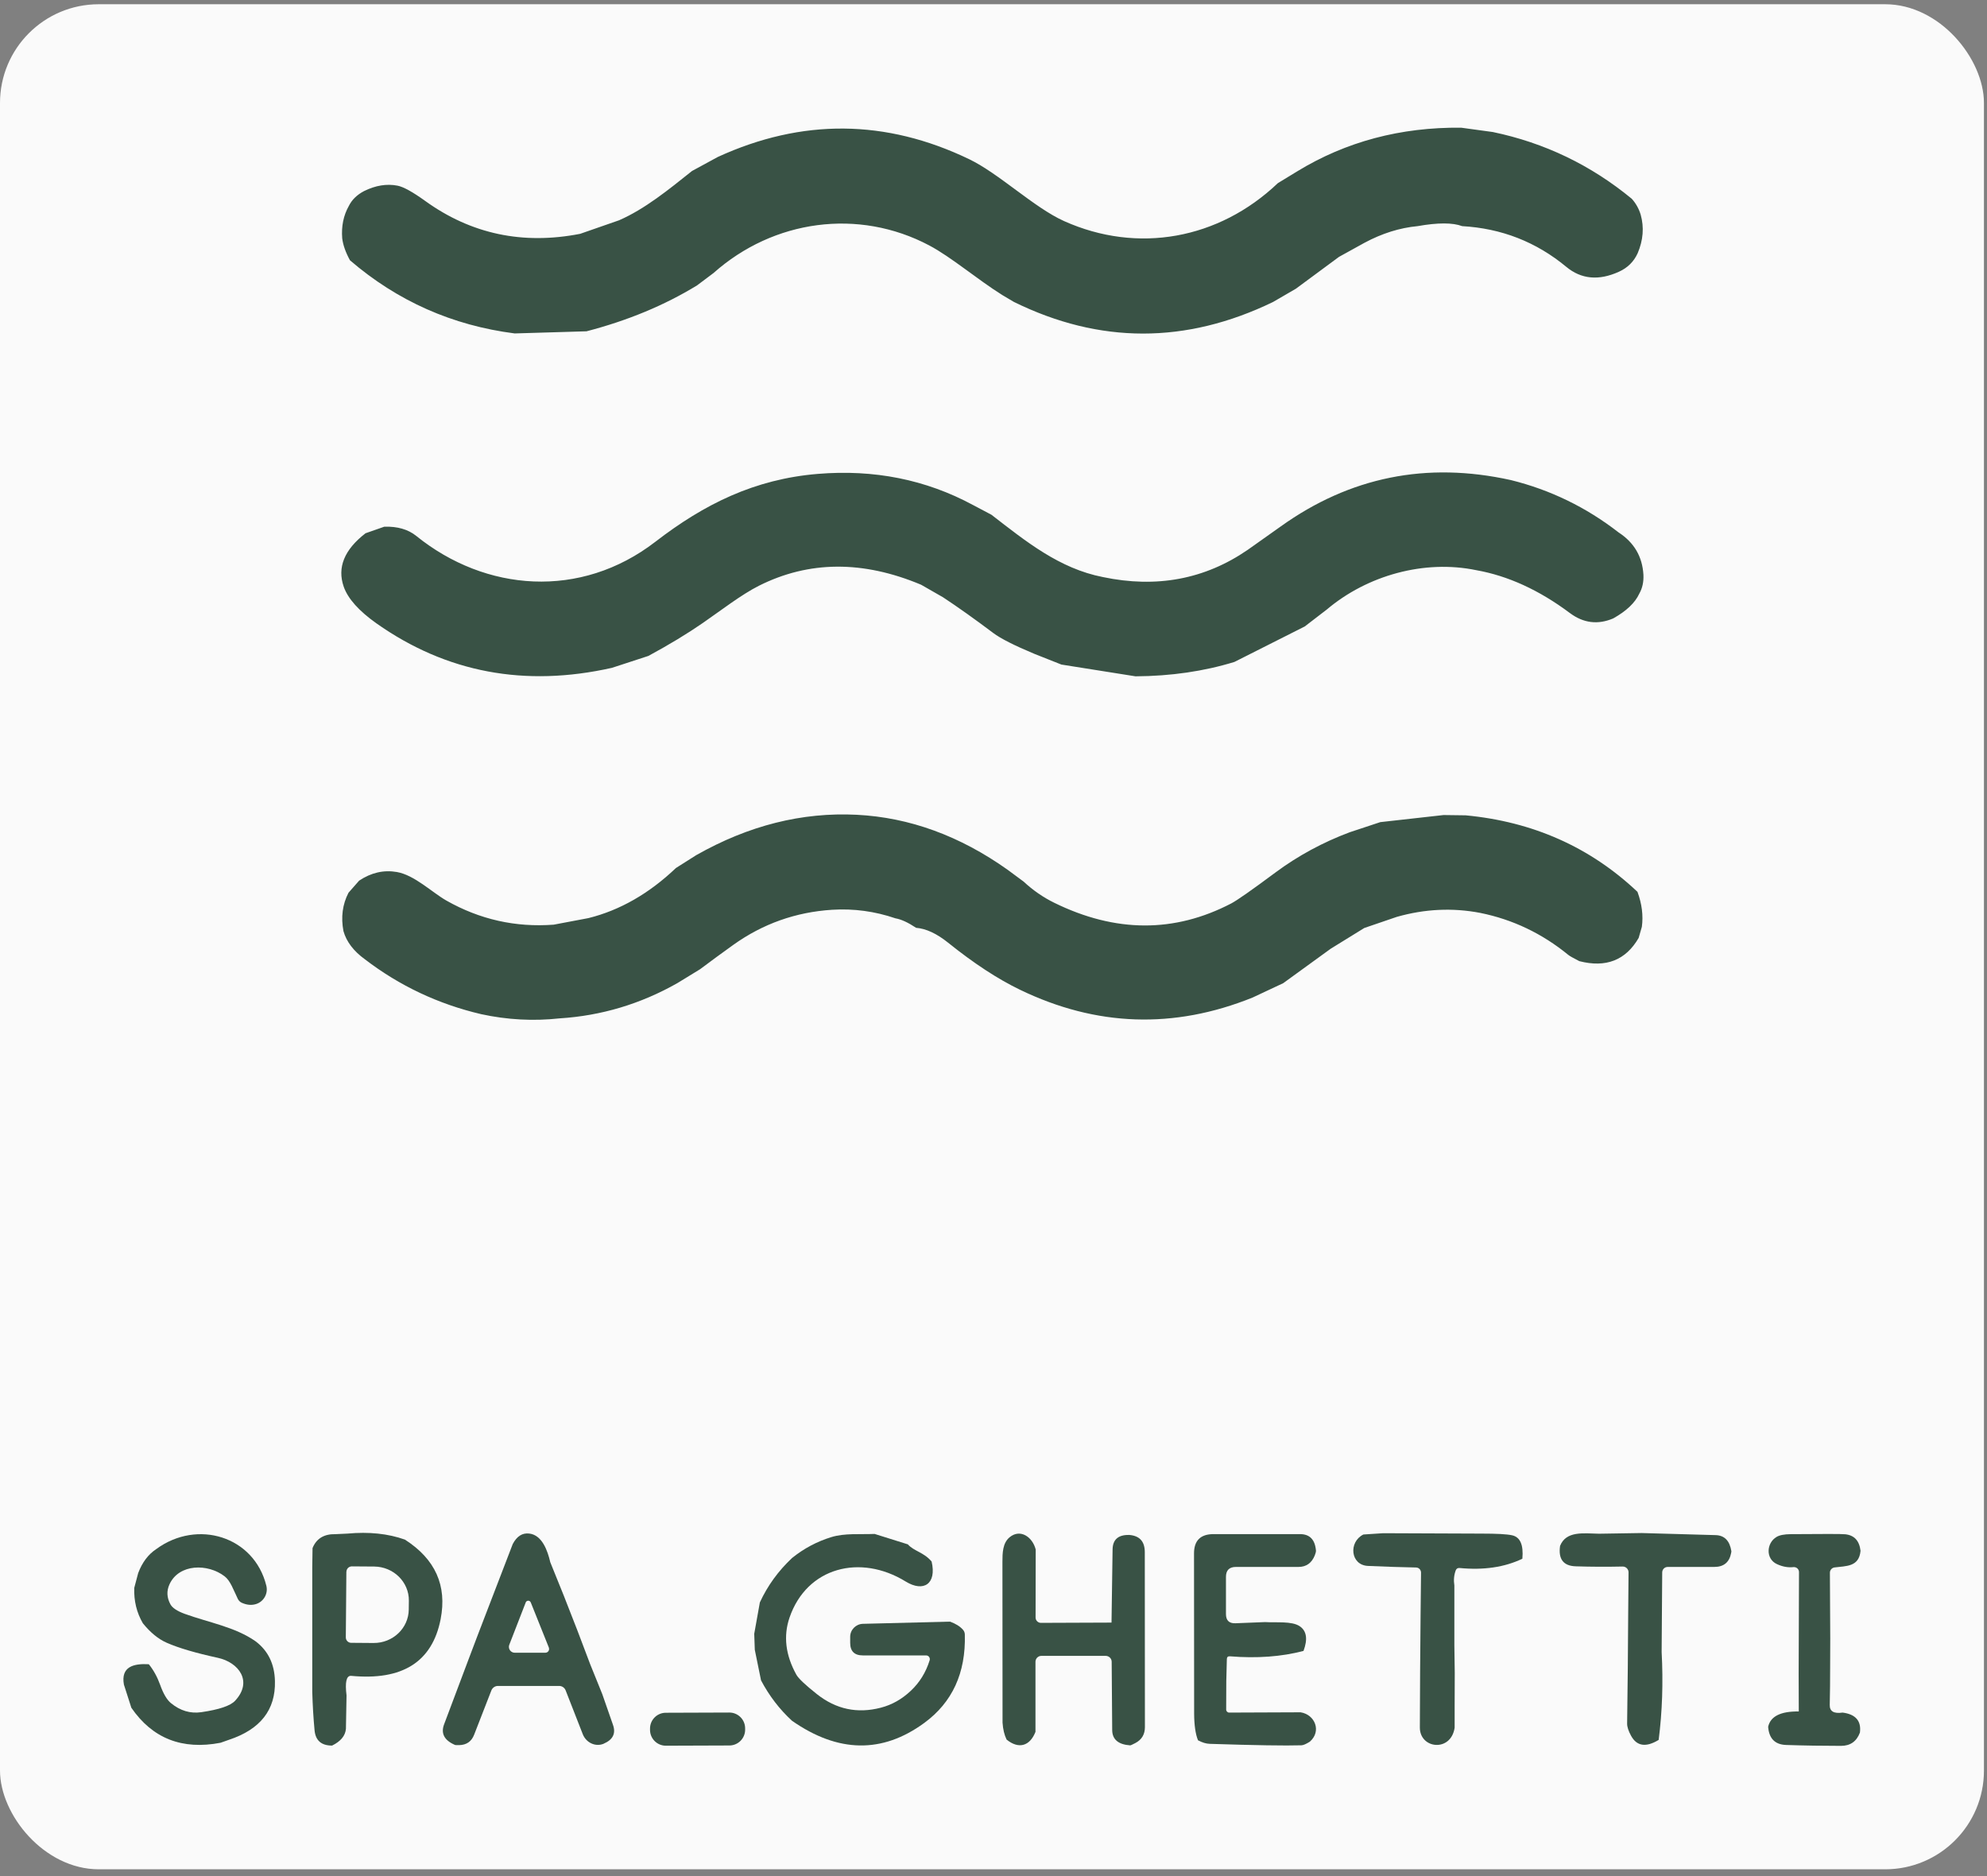
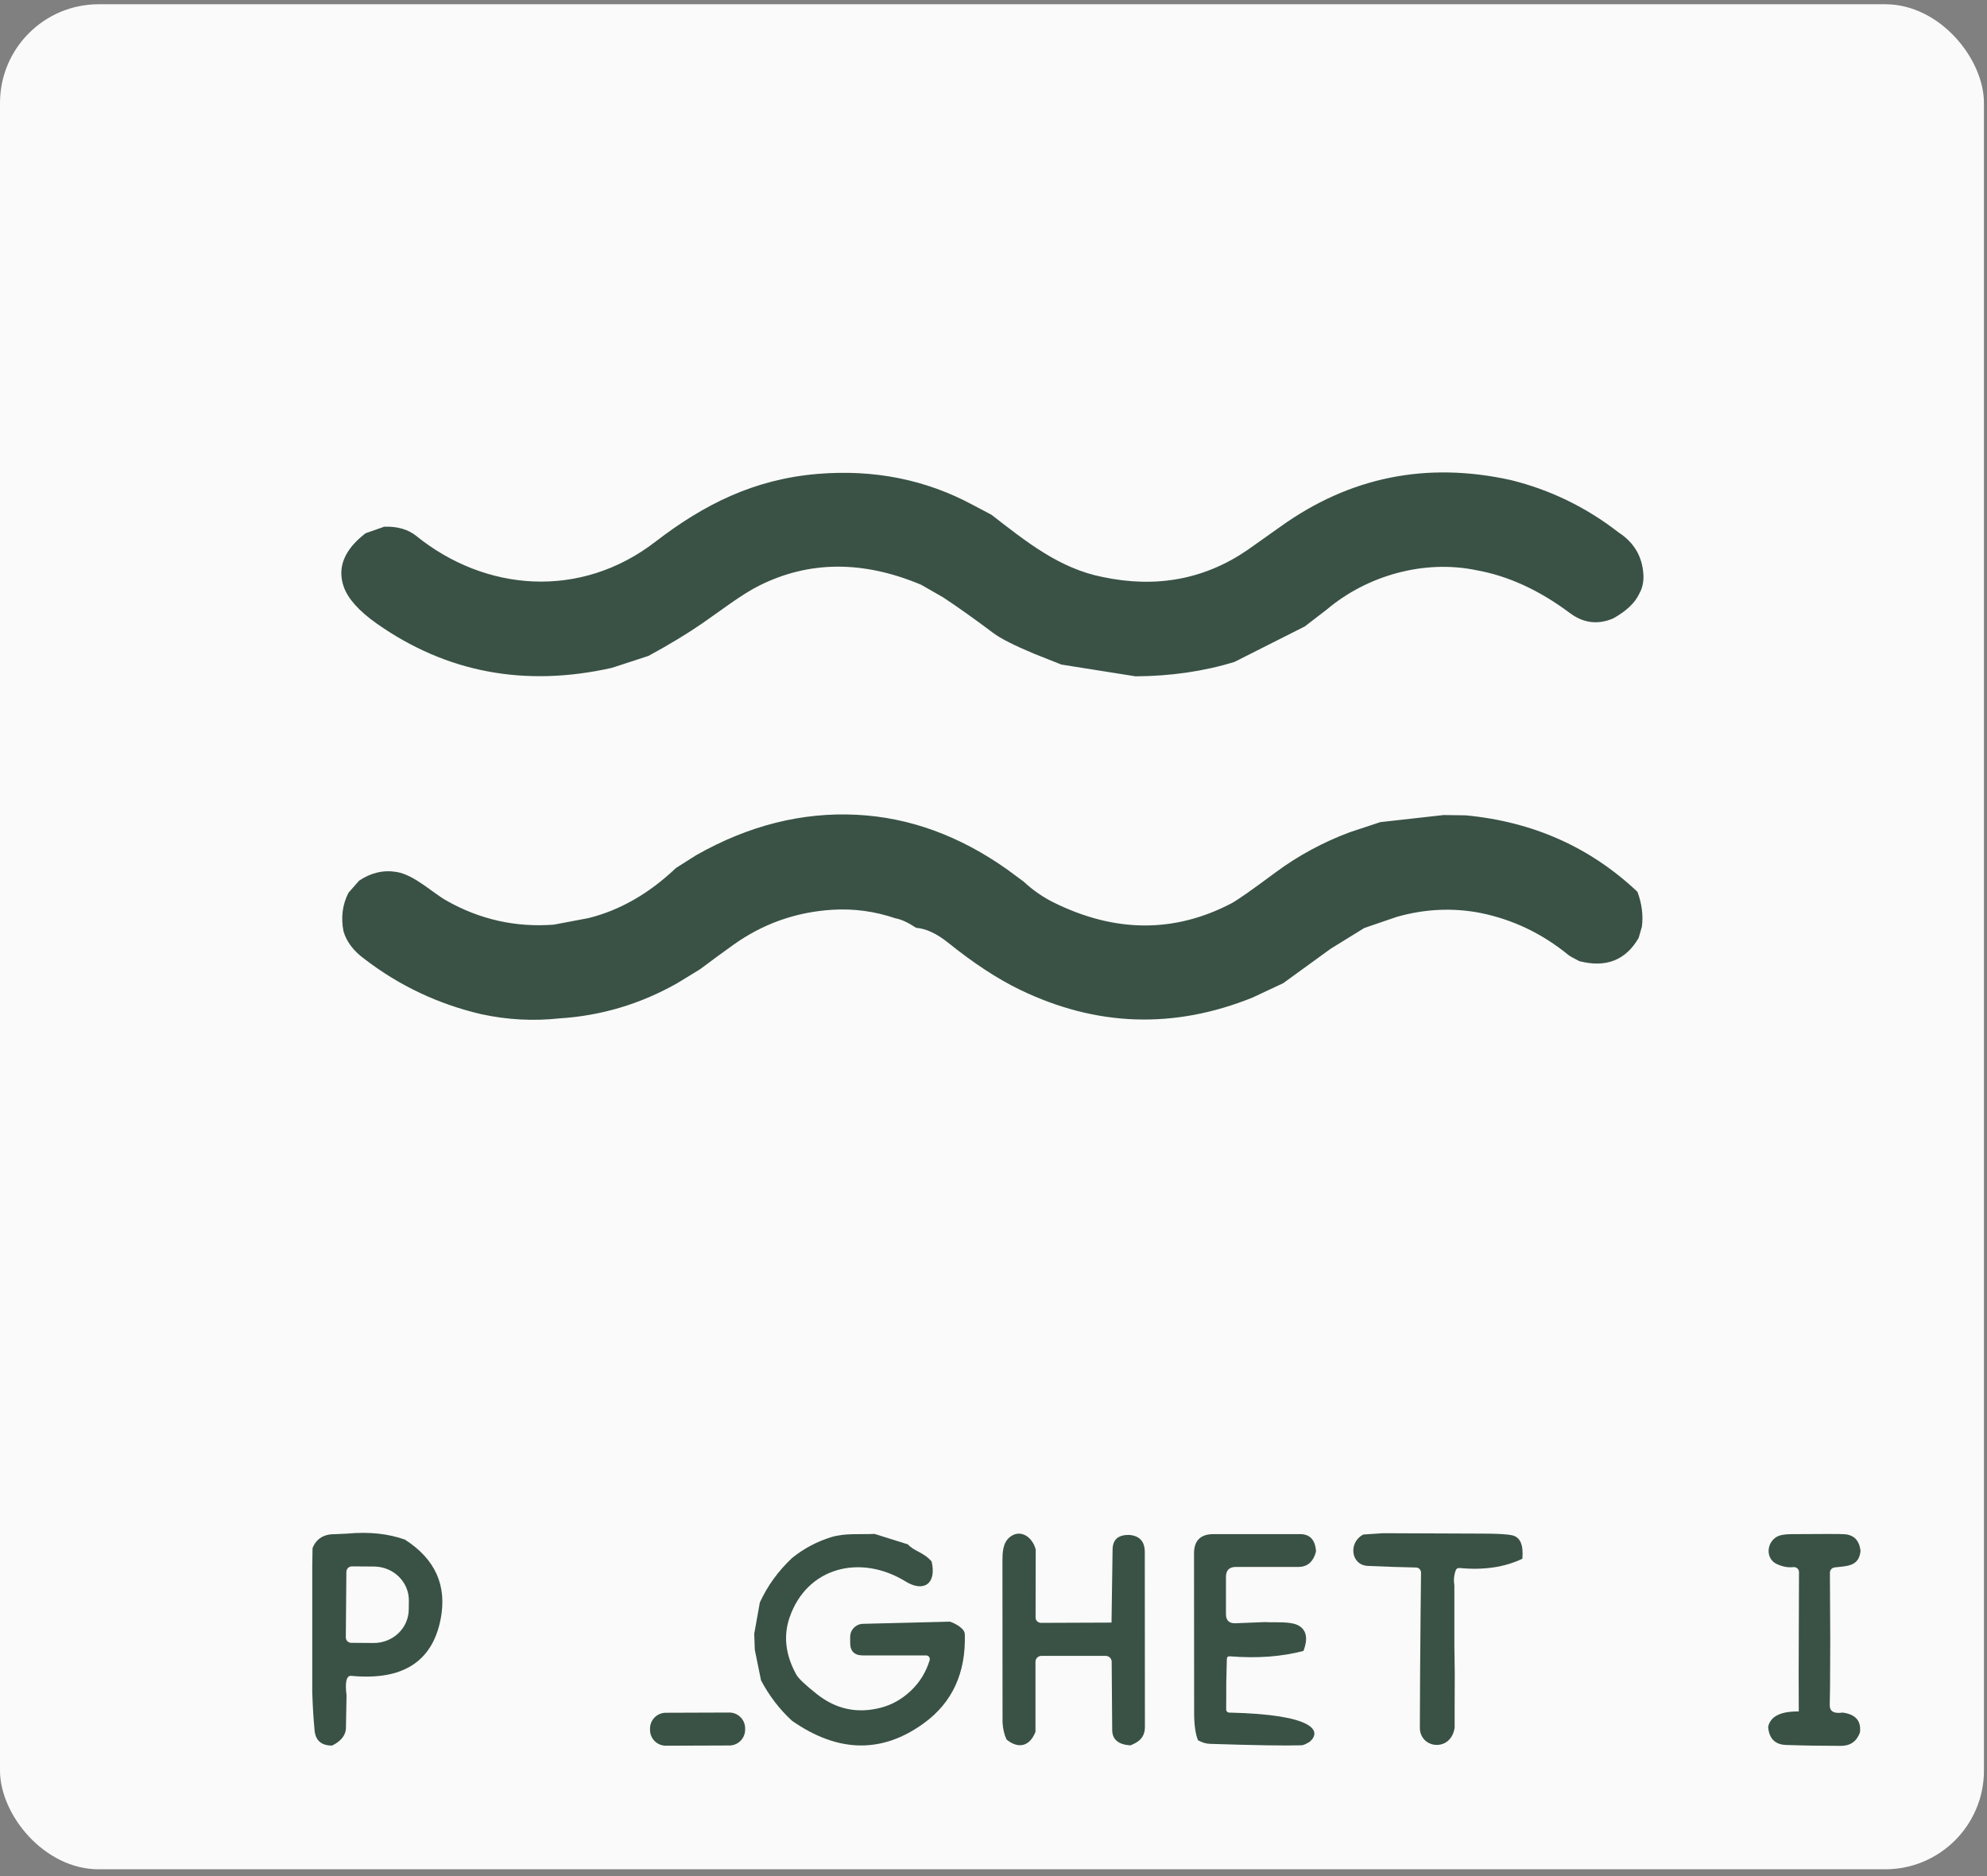
<svg xmlns="http://www.w3.org/2000/svg" width="161" height="152" viewBox="0 0 161 152" fill="none">
  <rect x="0" y="0" width="161" height="152" fill="#808080" stroke="none" />
  <rect y="0.344" width="160.753" height="151.097" rx="8" fill="#FAFAFA" />
-   <path d="M103.529 14.845L105.114 13.879C109.053 11.475 113.48 10.295 118.393 10.345L120.957 10.696C125.152 11.57 128.904 13.374 132.215 16.102C132.547 16.471 132.789 16.899 132.939 17.39C133.226 18.415 133.144 19.458 132.693 20.519C132.383 21.198 131.878 21.699 131.172 22.017C129.542 22.755 128.121 22.623 126.909 21.617C124.473 19.599 121.663 18.502 118.471 18.32C117.715 18.033 116.513 18.028 114.864 18.32C113.416 18.456 111.981 18.907 110.556 19.672L108.493 20.811L105.005 23.388L103.147 24.467C96.102 27.878 89.102 27.878 82.148 24.458L81.219 23.907C79.188 22.637 77.08 20.829 75.299 19.886C69.548 16.84 62.667 17.805 57.817 22.117L56.487 23.115C53.85 24.732 50.863 25.97 47.525 26.84L41.705 27.013C36.65 26.366 32.2 24.39 28.357 21.088C28.006 20.446 27.797 19.854 27.729 19.312C27.651 18.333 27.829 17.454 28.27 16.675C28.512 16.188 28.917 15.787 29.495 15.482C30.424 15.022 31.326 14.872 32.205 15.041C32.683 15.132 33.435 15.546 34.464 16.288C38.184 18.966 42.37 19.85 47.01 18.943L50.161 17.846C52.242 16.94 54.173 15.369 56.072 13.852L58.158 12.718C64.984 9.59 71.775 9.649 78.528 12.896C80.951 14.062 83.792 16.821 86.215 17.91C92.185 20.587 98.752 19.385 103.529 14.849V14.845Z" fill="#395245" />
  <path d="M122.423 38.894C125.611 39.682 128.521 41.094 131.148 43.134C132.405 43.949 133.075 45.092 133.161 46.563C133.189 47.137 133.079 47.647 132.829 48.089C132.487 48.836 131.781 49.505 130.711 50.102C129.468 50.63 128.298 50.484 127.2 49.664C124.714 47.806 122.186 46.65 119.622 46.194C115.41 45.32 110.788 46.609 107.509 49.378L105.719 50.753L100.022 53.626C97.549 54.387 94.876 54.774 92.007 54.792L86.005 53.84L83.81 52.971C82.184 52.292 81.073 51.727 80.486 51.286C78.983 50.156 77.626 49.191 76.41 48.389L74.638 47.374C69.925 45.393 65.544 45.42 61.491 47.456C60.07 48.171 58.412 49.459 56.946 50.471C55.675 51.349 54.205 52.237 52.538 53.139L49.582 54.105C42.528 55.689 36.171 54.492 30.515 50.511C29.08 49.496 28.192 48.503 27.851 47.533C27.309 45.976 27.896 44.532 29.618 43.202L31.139 42.67C32.2 42.638 33.065 42.884 33.725 43.416C39.345 47.952 47.037 48.562 53.098 43.895C57.074 40.83 61.145 38.817 66.259 38.393C70.826 38.015 75.016 38.853 78.837 40.912L80.335 41.704C83.15 43.881 85.841 46.062 89.361 46.75C93.71 47.665 97.622 46.932 101.092 44.55C102.044 43.881 102.932 43.252 103.765 42.656C109.38 38.635 115.601 37.382 122.423 38.894Z" fill="#395245" />
  <path d="M81.643 70.463L82.941 71.423C83.701 72.129 84.525 72.698 85.418 73.136C90.377 75.572 95.163 75.59 99.767 73.19C100.227 72.949 101.421 72.116 103.351 70.681C105.182 69.324 107.186 68.24 109.363 67.425L111.84 66.605L116.968 66.031L118.758 66.054C124.209 66.569 128.849 68.632 132.679 72.252C133.039 73.231 133.157 74.174 133.034 75.085L132.775 75.986C131.727 77.794 130.124 78.423 127.966 77.867C127.478 77.617 127.178 77.448 127.069 77.357C124.951 75.627 122.578 74.493 119.946 73.96C117.696 73.527 115.442 73.637 113.183 74.279L110.547 75.18L107.823 76.861L103.975 79.652L101.489 80.818C95.109 83.387 88.829 83.173 82.64 80.181C80.837 79.311 78.897 78.04 76.825 76.374C75.9 75.631 75.035 75.231 74.229 75.167C73.578 74.734 73.022 74.479 72.553 74.397C70.886 73.828 69.178 73.596 67.425 73.705C64.479 73.892 61.81 74.839 59.419 76.547C58.513 77.198 57.611 77.854 56.723 78.523L54.884 79.648C51.905 81.337 48.727 82.289 45.343 82.503C43.225 82.735 41.103 82.622 38.986 82.162C35.511 81.347 32.373 79.866 29.573 77.722C28.653 77.057 28.07 76.292 27.828 75.431C27.614 74.302 27.751 73.268 28.238 72.325L29.099 71.346C30.074 70.695 31.089 70.463 32.15 70.645C33.585 70.891 35.024 72.311 36.167 72.958C38.876 74.493 41.773 75.144 44.865 74.912L47.684 74.379C50.229 73.746 52.593 72.393 54.77 70.321L56.418 69.278C60.658 66.874 64.993 65.786 69.42 66.009C73.696 66.227 77.767 67.712 81.643 70.463Z" fill="#395245" />
-   <path d="M133.016 124.199L139.018 124.368C139.733 124.39 140.156 124.828 140.289 125.679C140.289 125.679 140.289 125.72 140.27 125.807C140.129 126.567 139.674 126.945 138.9 126.945H135.129C134.883 126.945 134.687 127.141 134.683 127.387L134.637 133.835C134.769 136.317 134.687 138.69 134.396 140.958C133.371 141.582 132.624 141.472 132.164 140.63C131.946 140.234 131.836 139.897 131.841 139.624C131.882 136.641 131.914 133.685 131.927 130.748L131.955 127.382C131.955 127.127 131.75 126.918 131.495 126.913C131.49 126.913 131.486 126.913 131.481 126.913C130.183 126.941 128.917 126.936 127.674 126.895C126.677 126.863 126.253 126.312 126.408 125.238C126.904 124.008 128.303 124.227 129.569 124.254L133.016 124.199Z" fill="#395245" />
-   <path d="M20.715 132.975C21.721 133.735 22.245 134.805 22.277 136.194C22.336 138.521 21.098 140.106 18.552 140.949L17.869 141.19C14.763 141.787 12.354 140.844 10.642 138.353L10.04 136.477C9.776 135.01 10.847 134.76 12.058 134.828C12.44 135.302 12.745 135.857 12.973 136.49C13.233 137.214 13.524 137.715 13.857 137.984C14.608 138.599 15.428 138.84 16.307 138.713C17.759 138.503 18.67 138.194 19.048 137.788C20.51 136.217 19.344 134.678 17.655 134.309C15.856 133.917 14.472 133.512 13.511 133.089C12.837 132.793 12.19 132.269 11.575 131.508C11.074 130.648 10.842 129.696 10.878 128.644L11.197 127.442C11.521 126.581 12.008 125.93 12.664 125.497C15.988 123.056 20.592 124.463 21.58 128.466C21.74 129.108 21.366 129.764 20.738 129.955C20.369 130.069 19.982 130.028 19.576 129.842C19.44 129.773 19.34 129.673 19.271 129.537C18.912 128.794 18.666 128.061 18.201 127.706C16.84 126.658 14.499 126.672 13.729 128.362C13.488 128.894 13.515 129.436 13.811 129.978C13.97 130.265 14.353 130.52 14.959 130.743C16.917 131.454 19.053 131.804 20.715 132.975Z" fill="#395245" />
  <path d="M28.152 124.245C29.896 124.085 31.449 124.245 32.81 124.732C35.269 126.308 36.235 128.457 35.702 131.181C35.023 134.642 32.601 136.172 28.429 135.766C28.061 135.766 27.947 136.299 28.079 137.356L28.029 140.065C27.979 140.625 27.605 141.076 26.908 141.418C26.038 141.418 25.565 141.008 25.488 140.179C25.392 139.173 25.333 138.13 25.301 137.06V126.982L25.324 125.42C25.638 124.641 26.262 124.268 27.186 124.29L28.152 124.245ZM28.065 127.332L28.02 132.651C28.02 132.893 28.211 133.089 28.452 133.093L30.26 133.107C31.827 133.121 33.106 131.909 33.12 130.397L33.129 129.678C33.143 128.166 31.886 126.927 30.319 126.913L28.511 126.9C28.27 126.9 28.074 127.091 28.07 127.332H28.065Z" fill="#395245" />
-   <path d="M44.587 126.563L45.675 129.254L46.786 132.096L47.811 134.801L48.799 137.246L49.669 139.742C49.915 140.439 49.66 140.944 48.909 141.268C48.881 141.277 48.868 141.281 48.868 141.286C48.221 141.527 47.488 141.176 47.219 140.493L45.83 136.941C45.744 136.727 45.539 136.586 45.306 136.586H40.343C40.11 136.586 39.901 136.732 39.814 136.95L38.421 140.53C38.207 141.09 37.797 141.372 37.196 141.381C37.005 141.381 36.891 141.381 36.859 141.363C35.998 140.99 35.707 140.434 35.984 139.696L37.943 134.491L38.712 132.46L41.545 125.092C41.877 124.459 42.319 124.176 42.879 124.24C43.936 124.359 44.377 125.652 44.587 126.563ZM44.473 133.48L43.007 129.823C42.966 129.71 42.838 129.65 42.724 129.696C42.665 129.719 42.62 129.764 42.597 129.823L41.267 133.248C41.172 133.489 41.29 133.767 41.536 133.863C41.59 133.886 41.65 133.895 41.709 133.895H44.191C44.359 133.895 44.496 133.753 44.491 133.585C44.491 133.549 44.482 133.512 44.473 133.48Z" fill="#395245" />
  <path d="M70.868 124.272L73.559 125.115C74.056 125.675 74.862 125.757 75.486 126.508C75.909 128.316 74.839 129.022 73.382 128.125C69.711 125.866 65.376 126.963 63.973 131.048C63.463 132.542 63.645 134.081 64.524 135.671C64.693 135.976 65.244 136.5 66.186 137.246C67.744 138.48 69.474 138.845 71.373 138.348C72.27 138.116 73.077 137.661 73.796 136.982C74.511 136.313 75.021 135.489 75.326 134.509C75.376 134.35 75.29 134.177 75.13 134.127C75.099 134.118 75.071 134.113 75.039 134.113H69.912C69.228 134.113 68.887 133.772 68.887 133.089V132.61C68.887 132.037 69.347 131.568 69.921 131.554L76.975 131.376C77.43 131.54 77.776 131.754 78.018 132.023C78.122 132.137 78.172 132.269 78.177 132.419C78.263 135.53 77.166 137.92 74.885 139.587C71.483 142.074 67.912 142.014 64.174 139.409C63.158 138.476 62.325 137.383 61.664 136.135L61.159 133.658L61.113 132.36L61.569 129.819C62.193 128.466 63.062 127.269 64.178 126.221C65.139 125.447 66.205 124.882 67.366 124.527C68.454 124.195 69.679 124.322 70.868 124.272Z" fill="#395245" />
  <path d="M83.92 125.538L83.91 131.044C83.91 131.281 84.106 131.476 84.343 131.476L90.063 131.454L90.149 125.524C90.163 124.737 90.596 124.345 91.456 124.354H91.507C92.34 124.422 92.754 124.882 92.759 125.734L92.768 139.924C92.768 140.512 92.513 140.94 91.994 141.213C91.752 141.34 91.611 141.404 91.57 141.4C90.609 141.331 90.122 140.917 90.118 140.156L90.076 134.632C90.076 134.364 89.858 134.15 89.589 134.15H84.379C84.115 134.15 83.901 134.364 83.901 134.632V140.307C83.446 141.468 82.535 141.727 81.561 140.931C81.379 140.557 81.269 140.102 81.233 139.56L81.224 126.531C81.224 125.825 81.237 125.005 81.811 124.536C82.681 123.826 83.669 124.527 83.92 125.538Z" fill="#395245" />
-   <path d="M102.504 131.413C103.374 131.472 104.672 131.313 105.314 131.75C105.874 132.128 105.974 132.797 105.619 133.749C103.839 134.218 101.853 134.364 99.653 134.186C99.494 134.172 99.412 134.25 99.408 134.409L99.362 136.208L99.353 138.503C99.353 138.635 99.462 138.745 99.594 138.745L105.378 138.722C106.548 138.899 107.104 140.257 106.129 141.104C105.833 141.29 105.606 141.39 105.451 141.395C104.162 141.436 101.685 141.395 98.023 141.277C97.727 141.268 97.413 141.172 97.071 140.99C96.867 140.489 96.762 139.765 96.757 138.822C96.753 135.621 96.748 131.299 96.748 125.848C96.748 124.809 97.272 124.29 98.324 124.286H105.332C106.129 124.286 106.562 124.737 106.63 125.652C106.63 125.707 106.603 125.825 106.535 126.003C106.284 126.631 105.842 126.945 105.209 126.945H100.145C99.603 126.945 99.335 127.214 99.335 127.756V130.762C99.335 131.281 99.594 131.531 100.113 131.508L102.504 131.413Z" fill="#395245" />
+   <path d="M102.504 131.413C103.374 131.472 104.672 131.313 105.314 131.75C105.874 132.128 105.974 132.797 105.619 133.749C103.839 134.218 101.853 134.364 99.653 134.186C99.494 134.172 99.412 134.25 99.408 134.409L99.362 136.208L99.353 138.503C99.353 138.635 99.462 138.745 99.594 138.745C106.548 138.899 107.104 140.257 106.129 141.104C105.833 141.29 105.606 141.39 105.451 141.395C104.162 141.436 101.685 141.395 98.023 141.277C97.727 141.268 97.413 141.172 97.071 140.99C96.867 140.489 96.762 139.765 96.757 138.822C96.753 135.621 96.748 131.299 96.748 125.848C96.748 124.809 97.272 124.29 98.324 124.286H105.332C106.129 124.286 106.562 124.737 106.63 125.652C106.63 125.707 106.603 125.825 106.535 126.003C106.284 126.631 105.842 126.945 105.209 126.945H100.145C99.603 126.945 99.335 127.214 99.335 127.756V130.762C99.335 131.281 99.594 131.531 100.113 131.508L102.504 131.413Z" fill="#395245" />
  <path d="M112.072 124.213L120.042 124.245C121.258 124.245 122.082 124.286 122.519 124.381C123.175 124.523 123.453 125.156 123.352 126.28C121.918 126.968 120.224 127.219 118.266 127.032C118.111 127.018 118.006 127.082 117.951 127.228C117.81 127.61 117.774 128.015 117.842 128.448V133.28L117.874 135.539L117.865 138.271V139.97C117.564 141.973 115.041 141.686 115.046 139.956C115.055 136.918 115.073 133.876 115.105 130.825L115.142 127.41C115.142 127.182 114.964 126.995 114.741 126.991C113.493 126.968 112.195 126.923 110.843 126.863C109.417 126.8 109.249 124.928 110.469 124.318L112.072 124.213Z" fill="#395245" />
  <path d="M150.753 125.643C150.63 126.945 149.606 126.863 148.645 126.986C148.431 127.014 148.271 127.2 148.271 127.414L148.299 132.783L148.29 135.079C148.29 136.099 148.281 137.119 148.258 138.134C148.249 138.644 148.595 138.849 149.301 138.745C150.357 138.881 150.826 139.423 150.703 140.366C150.435 141.081 149.924 141.441 149.169 141.441C147.688 141.441 146.204 141.418 144.719 141.368C143.822 141.336 143.339 140.849 143.267 139.897C143.453 139.05 144.278 138.635 145.749 138.654L145.739 135.607L145.767 127.364C145.767 127.141 145.589 126.964 145.371 126.959C145.352 126.959 145.339 126.959 145.32 126.959C144.879 127.009 144.432 126.927 143.972 126.713C143.043 126.28 143.13 124.996 143.95 124.513C144.196 124.368 144.574 124.295 145.088 124.29C147.757 124.268 149.232 124.268 149.515 124.299C150.248 124.377 150.658 124.823 150.753 125.638V125.643Z" fill="#395245" />
  <path d="M59.091 138.741L53.945 138.759C53.238 138.762 52.667 139.337 52.67 140.044L52.67 140.153C52.673 140.86 53.248 141.43 53.955 141.428L59.1 141.41C59.807 141.408 60.378 140.833 60.376 140.126L60.375 140.017C60.373 139.31 59.798 138.739 59.091 138.741Z" fill="#395245" />
</svg>